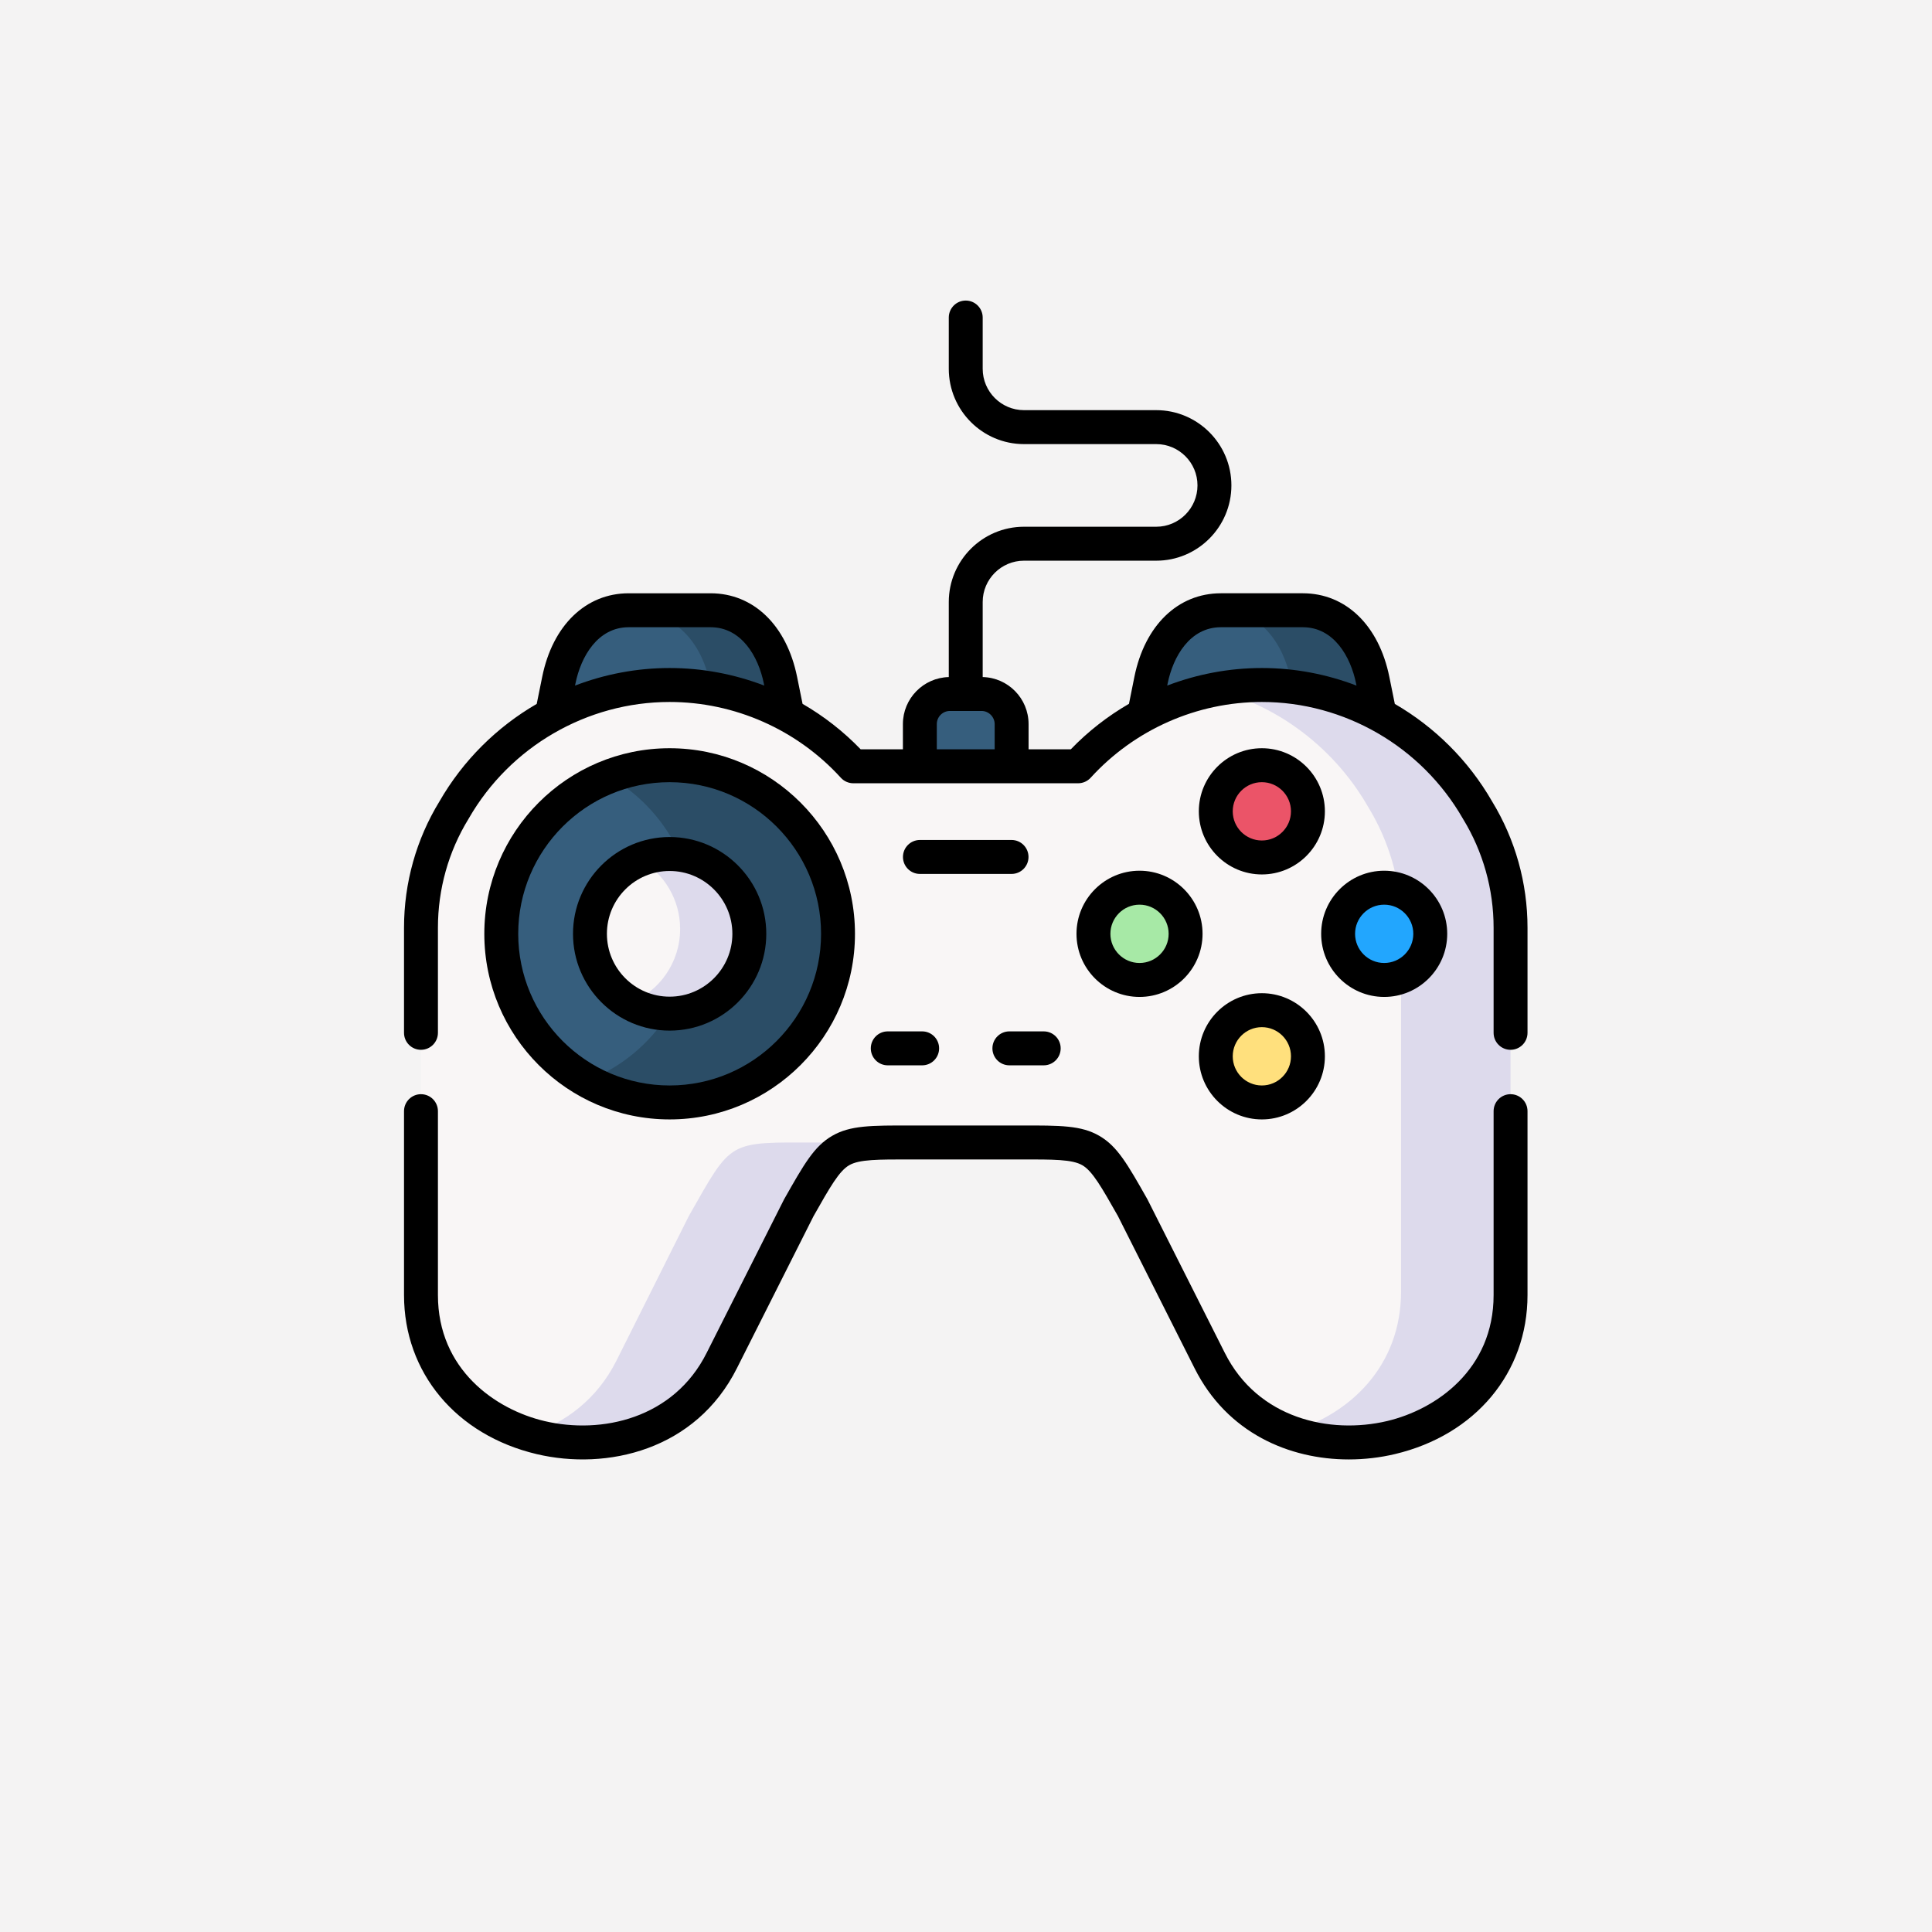
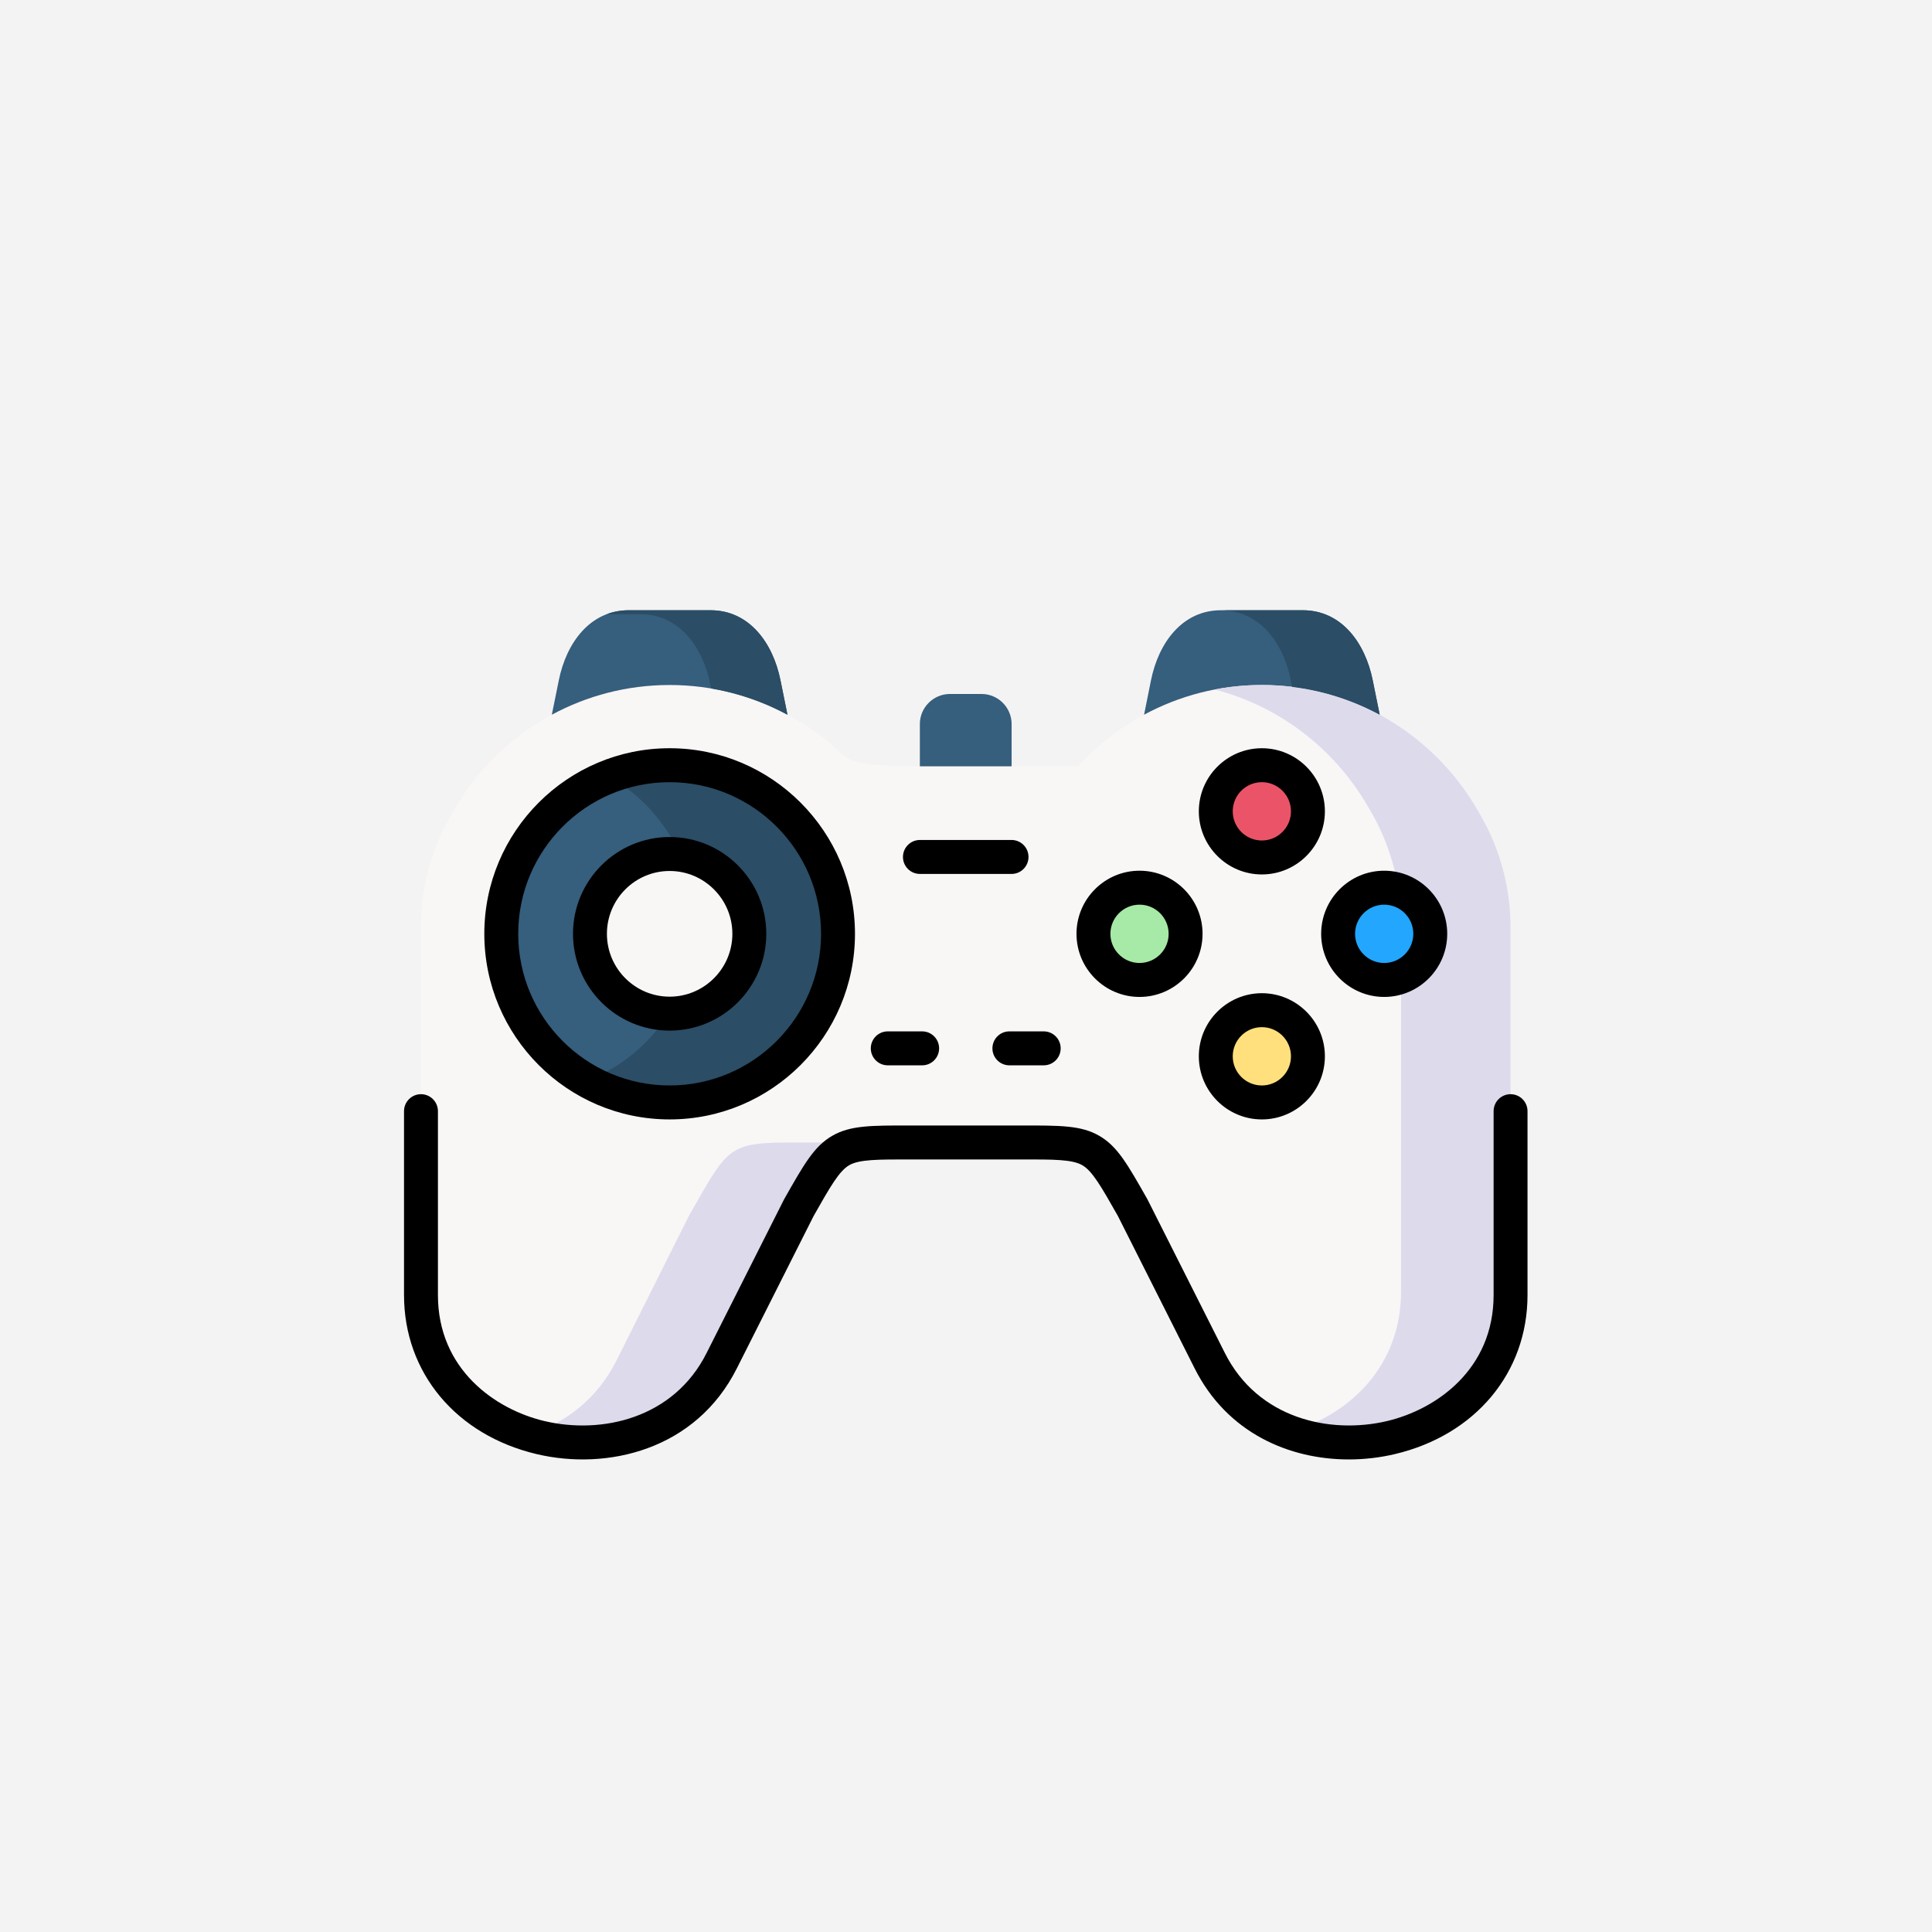
<svg xmlns="http://www.w3.org/2000/svg" width="100%" height="100%" viewBox="0 0 512 512" version="1.1" xml:space="preserve" style="fill-rule:evenodd;clip-rule:evenodd;stroke-linejoin:round;stroke-miterlimit:2;">
  <rect x="0" y="0" width="512" height="512" fill="#333333" stroke="none" />
  <g transform="matrix(1.494,0,0,1.657,-130.301,-27.188)">
    <rect x="85.887" y="15.129" width="344.765" height="310.867" style="fill:rgb(244,243,243);" />
    <g id="game" transform="matrix(0.401,0,0,0.362,155.871,64.478)">
      <g>
        <path d="M334.875,182.972C375.071,191.306 414.416,190.257 439.106,182.972L436.016,167.749C432.643,151.081 422.098,136.822 405.09,136.822L368.863,136.822C351.855,136.822 341.31,151.081 337.937,167.749L334.875,182.972Z" style="fill:rgb(54,94,125);" />
      </g>
      <g>
        <path d="M235.69,205.763L255.278,226.882L276.283,205.763L276.283,187.11C276.283,179.796 270.302,173.815 263.017,173.815L248.985,173.815C241.672,173.815 235.69,179.796 235.69,187.11L235.69,205.763Z" style="fill:rgb(54,94,125);" />
      </g>
      <g>
        <path d="M177.125,182.972L174.035,167.749C170.662,151.081 160.117,136.822 143.109,136.822L106.91,136.822C89.902,136.822 79.357,151.081 75.984,167.749L72.894,182.972C106.598,183.595 146.312,184.361 177.125,182.972Z" style="fill:rgb(54,94,125);" />
      </g>
      <g>
        <path d="M15.01,439.375C15.01,509.252 117.625,529.095 148.098,468.261L180.073,404.451C199.406,370.462 197.024,371.965 236.823,371.965L275.147,371.965C314.974,371.965 312.565,370.463 331.926,404.451L363.873,468.261C394.346,529.095 496.99,509.252 496.99,439.375L496.99,277.085C496.99,258.035 491.632,240.233 482.363,225.096C472.158,207.35 457.134,192.723 439.106,182.972C423.572,174.609 405.827,169.847 386.976,169.847C368.125,169.847 350.38,174.609 334.875,182.972C323.876,188.897 314.04,196.636 305.706,205.763L235.69,205.763C190.902,205.763 211.368,201.454 177.126,182.972C161.62,174.609 143.875,169.847 124.996,169.847C106.145,169.847 88.4,174.609 72.895,182.972C54.838,192.724 39.843,207.351 29.638,225.096C20.34,240.234 15.011,258.036 15.011,277.085L15.011,439.375L15.01,439.375Z" style="fill:rgb(249,246,246);" />
      </g>
      <g>
        <path d="M332.862,300.16C344.116,300.16 353.243,291.032 353.243,279.778C353.243,268.524 344.115,259.396 332.862,259.396C321.609,259.396 312.481,268.524 312.481,279.778C312.481,291.032 321.609,300.16 332.862,300.16Z" style="fill:rgb(167,233,166);" />
      </g>
      <g>
        <path d="M366.595,333.894C366.595,345.148 375.723,354.276 386.976,354.276C398.23,354.276 407.357,345.148 407.357,333.894C407.357,322.64 398.229,313.512 386.976,313.512C375.723,313.512 366.595,322.64 366.595,333.894Z" style="fill:rgb(255,224,125);" />
      </g>
      <g>
        <path d="M420.709,279.779C420.709,291.033 429.837,300.161 441.09,300.161C452.343,300.161 461.471,291.033 461.471,279.779C461.471,268.525 452.343,259.397 441.09,259.397C429.837,259.397 420.709,268.525 420.709,279.779Z" style="fill:rgb(34,166,254);" />
      </g>
      <g>
        <path d="M366.595,225.663C366.595,236.917 375.723,246.045 386.976,246.045C398.23,246.045 407.357,236.917 407.357,225.663C407.357,214.409 398.229,205.281 386.976,205.281C375.723,205.281 366.595,214.409 366.595,225.663Z" style="fill:rgb(235,84,104);" />
      </g>
      <g>
        <path d="M124.995,354.276C166.155,354.276 199.49,320.911 199.49,279.779C199.49,238.647 166.154,205.282 124.995,205.282C83.864,205.282 50.528,238.647 50.528,279.779C50.528,320.911 83.864,354.276 124.995,354.276ZM160.259,279.779C160.259,299.254 144.47,315.043 124.996,315.043C105.55,315.043 89.761,299.253 89.761,279.779C89.761,260.304 105.55,244.515 124.996,244.515C144.47,244.514 160.259,260.304 160.259,279.779Z" style="fill:rgb(54,94,125);" />
      </g>
      <g>
        <path d="M124.995,315.043C144.469,315.043 160.258,299.253 160.258,279.779C160.258,260.304 144.469,244.515 124.995,244.515C105.549,244.515 89.76,260.305 89.76,279.779C89.76,299.253 105.549,315.043 124.995,315.043Z" style="fill:rgb(249,246,246);" />
      </g>
      <g>
        <path d="M399.251,499.897C440.807,515.375 496.991,491.081 496.991,439.375L496.991,277.085C496.991,258.035 491.633,240.233 482.364,225.096C472.159,207.35 457.135,192.723 439.107,182.972C423.573,174.609 405.828,169.847 386.977,169.847C379.834,169.847 372.86,170.527 366.114,171.831C379.21,175.233 391.371,180.959 402.086,188.584C415.069,197.797 425.954,209.731 433.919,223.593C440.694,234.62 445.371,247.065 447.412,260.388C455.576,263.053 461.472,270.735 461.472,279.778C461.472,288.396 456.114,295.766 448.546,298.743L448.546,437.873C448.546,470.501 426.18,492.215 399.251,499.897Z" style="fill:rgb(221,218,236);" />
      </g>
      <g>
        <path d="M143.392,171.377C155.411,173.418 166.778,177.387 177.125,182.971L174.035,167.748C170.662,151.08 160.117,136.821 143.109,136.821L106.91,136.821C103.367,136.821 100.135,137.445 97.159,138.55L112.069,138.55C129.077,138.55 139.622,152.809 142.995,169.477L143.392,171.377Z" style="fill:rgb(43,77,102);" />
      </g>
      <g>
        <path d="M438.369,182.575C438.539,182.66 438.681,182.745 438.851,182.83C438.681,182.745 438.539,182.66 438.369,182.575ZM400.384,170.669C413.82,172.313 426.491,176.367 437.972,182.377C438.085,182.434 438.227,182.519 438.369,182.575C426.548,176.338 413.679,172.285 400.384,170.669ZM400.384,170.669C413.962,172.313 426.775,176.452 438.369,182.575C438.624,182.717 438.851,182.858 439.106,182.972L436.016,167.749C432.643,151.081 422.098,136.822 405.09,136.822L368.863,136.822C385.899,136.822 396.444,151.081 399.818,167.749L400.384,170.669Z" style="fill:rgb(43,77,102);" />
      </g>
      <g>
        <path d="M124.995,354.276C166.155,354.276 199.49,320.911 199.49,279.779C199.49,238.647 166.154,205.282 124.995,205.282C115.527,205.282 106.485,207.068 98.151,210.271C112.013,218.095 123.096,230.228 129.644,244.827C146.907,247.095 160.259,261.864 160.259,279.78C160.259,299.255 144.47,315.044 124.996,315.044L124.542,315.044C116.066,328.424 103.424,338.913 88.457,344.696C99.256,350.789 111.729,354.276 124.995,354.276Z" style="fill:rgb(43,77,102);" />
      </g>
      <g>
-         <path d="M124.995,315.043C144.469,315.043 160.258,299.253 160.258,279.779C160.258,261.863 146.907,247.094 129.643,244.826C128.112,244.628 126.582,244.514 124.994,244.514C120.373,244.514 115.951,245.421 111.898,247.037C122.5,253.103 129.643,264.556 129.643,277.624C129.643,292.478 120.459,305.178 107.476,310.365C112.522,313.256 118.333,314.957 124.541,315.042L124.995,315.042L124.995,315.043Z" style="fill:rgb(221,218,236);" />
-       </g>
+         </g>
      <g>
        <path d="M62.944,501.003C94.012,510.471 131.628,501.173 148.098,468.262L180.073,404.452C197.846,373.241 197.251,371.966 227.951,371.966L190.279,371.966C150.452,371.966 152.861,370.464 133.5,404.452L101.525,468.262C93.02,485.242 78.903,495.929 62.944,501.003Z" style="fill:rgb(221,218,236);" />
      </g>
      <g>
        <path d="M386.976,197.781C371.602,197.781 359.094,210.289 359.094,225.663C359.094,241.037 371.601,253.545 386.976,253.545C402.351,253.545 414.858,241.037 414.858,225.663C414.858,210.289 402.351,197.781 386.976,197.781ZM386.976,238.545C379.873,238.545 374.095,232.767 374.095,225.663C374.095,218.559 379.873,212.781 386.976,212.781C394.079,212.781 399.857,218.559 399.857,225.663C399.857,232.767 394.079,238.545 386.976,238.545Z" style="fill-rule:nonzero;" />
        <path d="M332.862,251.897C317.488,251.897 304.98,264.405 304.98,279.779C304.98,295.153 317.487,307.661 332.862,307.661C348.237,307.661 360.744,295.153 360.744,279.779C360.744,264.404 348.237,251.897 332.862,251.897ZM332.862,292.66C325.759,292.66 319.981,286.882 319.981,279.778C319.981,272.675 325.759,266.896 332.862,266.896C339.965,266.896 345.743,272.674 345.743,279.778C345.744,286.882 339.965,292.66 332.862,292.66Z" style="fill-rule:nonzero;" />
        <path d="M386.976,306.012C371.602,306.012 359.094,318.52 359.094,333.894C359.094,349.268 371.601,361.776 386.976,361.776C402.351,361.776 414.858,349.268 414.858,333.894C414.858,318.52 402.351,306.012 386.976,306.012ZM386.976,346.776C379.873,346.776 374.095,340.998 374.095,333.894C374.095,326.791 379.873,321.012 386.976,321.012C394.079,321.012 399.857,326.79 399.857,333.894C399.857,340.997 394.079,346.776 386.976,346.776Z" style="fill-rule:nonzero;" />
        <path d="M213.988,330.379C213.988,334.521 217.346,337.879 221.488,337.879L236.71,337.879C240.852,337.879 244.21,334.521 244.21,330.379C244.21,326.237 240.852,322.879 236.71,322.879L221.488,322.879C217.346,322.879 213.988,326.237 213.988,330.379Z" style="fill-rule:nonzero;" />
        <path d="M267.789,330.379C267.789,334.521 271.147,337.879 275.289,337.879L290.484,337.879C294.627,337.879 297.984,334.521 297.984,330.379C297.984,326.237 294.626,322.879 290.484,322.879L275.29,322.879C271.147,322.879 267.789,326.237 267.789,330.379Z" style="fill-rule:nonzero;" />
        <path d="M276.253,238.318L235.717,238.318C231.575,238.318 228.217,241.676 228.217,245.818C228.217,249.96 231.575,253.318 235.717,253.318L276.253,253.318C280.396,253.318 283.753,249.96 283.753,245.818C283.754,241.676 280.396,238.318 276.253,238.318Z" style="fill-rule:nonzero;" />
        <path d="M206.991,279.779C206.991,234.565 170.208,197.781 124.996,197.781C79.799,197.781 43.029,234.565 43.029,279.779C43.029,324.993 79.799,361.776 124.996,361.776C170.208,361.776 206.991,324.992 206.991,279.779ZM58.029,279.779C58.029,242.837 88.07,212.782 124.996,212.782C161.937,212.782 191.991,242.837 191.991,279.779C191.991,316.721 161.937,346.776 124.996,346.776C88.07,346.776 58.029,316.721 58.029,279.779Z" style="fill-rule:nonzero;" />
        <path d="M167.759,279.779C167.759,256.198 148.575,237.014 124.996,237.014C101.431,237.014 82.26,256.198 82.26,279.779C82.26,303.359 101.431,322.543 124.996,322.543C148.575,322.543 167.759,303.359 167.759,279.779ZM97.26,279.779C97.26,264.469 109.702,252.015 124.995,252.015C140.304,252.015 152.758,264.47 152.758,279.779C152.758,295.088 140.304,307.543 124.995,307.543C109.702,307.543 97.26,295.088 97.26,279.779Z" style="fill-rule:nonzero;" />
        <path d="M496.99,350.631C492.847,350.631 489.49,353.989 489.49,358.131L489.49,439.375C489.49,472.238 464.108,489.9 442.372,495.04C417.141,501.003 385.156,494.001 370.58,464.904L336.353,397.062C327.499,381.47 323.056,373.644 315.062,369.025C307.085,364.414 298.033,364.427 279.978,364.459L231.995,364.459C213.942,364.43 204.885,364.414 196.904,369.034C188.911,373.662 184.465,381.503 175.608,397.123L141.392,464.902C126.816,494 94.842,501.007 69.618,495.04C47.887,489.902 22.51,472.24 22.51,439.375L22.51,358.131C22.51,353.989 19.152,350.631 15.01,350.631C10.868,350.631 7.51,353.989 7.51,358.131L7.51,439.375C7.51,473.633 30.534,501.213 66.166,509.638C97.137,516.962 136.557,508.046 154.803,471.621L188.656,404.522C195.939,391.678 199.951,384.603 204.421,382.016C208.903,379.421 217.096,379.437 231.97,379.459L280.004,379.459C294.871,379.433 303.074,379.42 307.557,382.011C312.024,384.593 316.033,391.652 323.309,404.468L357.167,471.619C371.58,500.392 399.201,511.999 425.442,511.999C432.424,511.999 439.312,511.176 445.823,509.637C481.461,501.21 504.489,473.631 504.489,439.375L504.489,358.131C504.49,353.989 501.133,350.631 496.99,350.631Z" style="fill-rule:nonzero;" />
-         <path d="M488.814,221.269C478.355,203.109 463.381,188.386 445.791,178.2L443.368,166.261C438.756,143.476 424.089,129.322 405.091,129.322L368.863,129.322C349.864,129.322 335.197,143.477 330.585,166.27L328.194,178.157C318.793,183.59 310.113,190.335 302.46,198.263L283.783,198.263L283.783,187.11C283.783,175.802 274.719,166.592 263.487,166.339L263.487,133.165C263.487,123.108 271.682,114.926 281.754,114.926L340.262,114.926C358.591,114.926 373.501,100.002 373.501,81.658C373.501,63.329 358.59,48.418 340.262,48.418L281.754,48.418C271.681,48.418 263.487,40.223 263.487,30.15L263.487,7.5C263.487,3.358 260.129,0 255.987,0C251.845,0 248.487,3.358 248.487,7.5L248.487,30.15C248.487,48.494 263.411,63.419 281.754,63.419L340.262,63.419C350.319,63.419 358.501,71.601 358.501,81.658C358.501,91.731 350.319,99.926 340.262,99.926L281.754,99.926C263.411,99.926 248.487,114.837 248.487,133.166L248.487,166.342C237.252,166.61 228.191,175.813 228.191,187.112L228.191,198.265L209.515,198.265C201.869,190.345 193.197,183.604 183.806,178.174L181.389,166.264C176.778,143.479 162.111,129.325 143.111,129.325L106.91,129.325C87.911,129.325 73.244,143.48 68.634,166.26L66.211,178.197C48.622,188.383 33.649,203.106 23.188,221.269C12.931,238.004 7.51,257.303 7.51,277.085L7.51,323.518C7.51,327.66 10.868,331.018 15.01,331.018C19.152,331.018 22.51,327.66 22.51,323.518L22.51,277.085C22.51,260.039 27.184,243.419 36.027,229.021C36.065,228.959 36.103,228.896 36.139,228.833C54.391,197.075 88.439,177.346 124.995,177.346C153.738,177.346 181.339,189.545 200.722,210.814C202.143,212.374 204.156,213.262 206.266,213.262L305.707,213.262C307.817,213.262 309.829,212.373 311.251,210.814C330.632,189.544 358.234,177.346 386.977,177.346C423.55,177.346 457.609,197.075 475.861,228.833C475.896,228.893 475.931,228.953 475.967,229.012C484.814,243.46 489.49,260.083 489.49,277.085L489.49,323.518C489.49,327.66 492.848,331.018 496.99,331.018C501.133,331.018 504.49,327.66 504.49,323.518L504.49,277.085C504.49,257.353 499.07,238.054 488.814,221.269ZM124.995,162.346C110.494,162.346 96.339,165.058 83.158,170.106L83.335,169.236C85.773,157.191 93.245,144.321 106.91,144.321L143.109,144.321C156.773,144.321 164.247,157.191 166.685,169.24L166.86,170.103C153.61,165.038 139.43,162.346 124.995,162.346ZM268.783,198.263L243.19,198.263L243.19,187.11C243.19,183.915 245.789,181.315 248.985,181.315L263.017,181.315C266.142,181.315 268.783,183.968 268.783,187.11L268.783,198.263ZM386.976,162.346C372.542,162.346 358.363,165.038 345.113,170.102L345.287,169.236C347.725,157.191 355.197,144.321 368.862,144.321L405.09,144.321C418.753,144.321 426.227,157.191 428.666,169.24L428.843,170.112C415.654,165.06 401.489,162.346 386.976,162.346Z" style="fill-rule:nonzero;" />
        <path d="M441.09,307.661C456.464,307.661 468.972,295.153 468.972,279.779C468.972,264.405 456.465,251.897 441.09,251.897C425.715,251.897 413.208,264.405 413.208,279.779C413.208,295.153 425.716,307.661 441.09,307.661ZM441.09,266.897C448.193,266.897 453.971,272.675 453.971,279.779C453.971,286.882 448.193,292.661 441.09,292.661C433.987,292.661 428.209,286.883 428.209,279.779C428.209,272.676 433.987,266.897 441.09,266.897Z" style="fill-rule:nonzero;" />
      </g>
    </g>
  </g>
</svg>